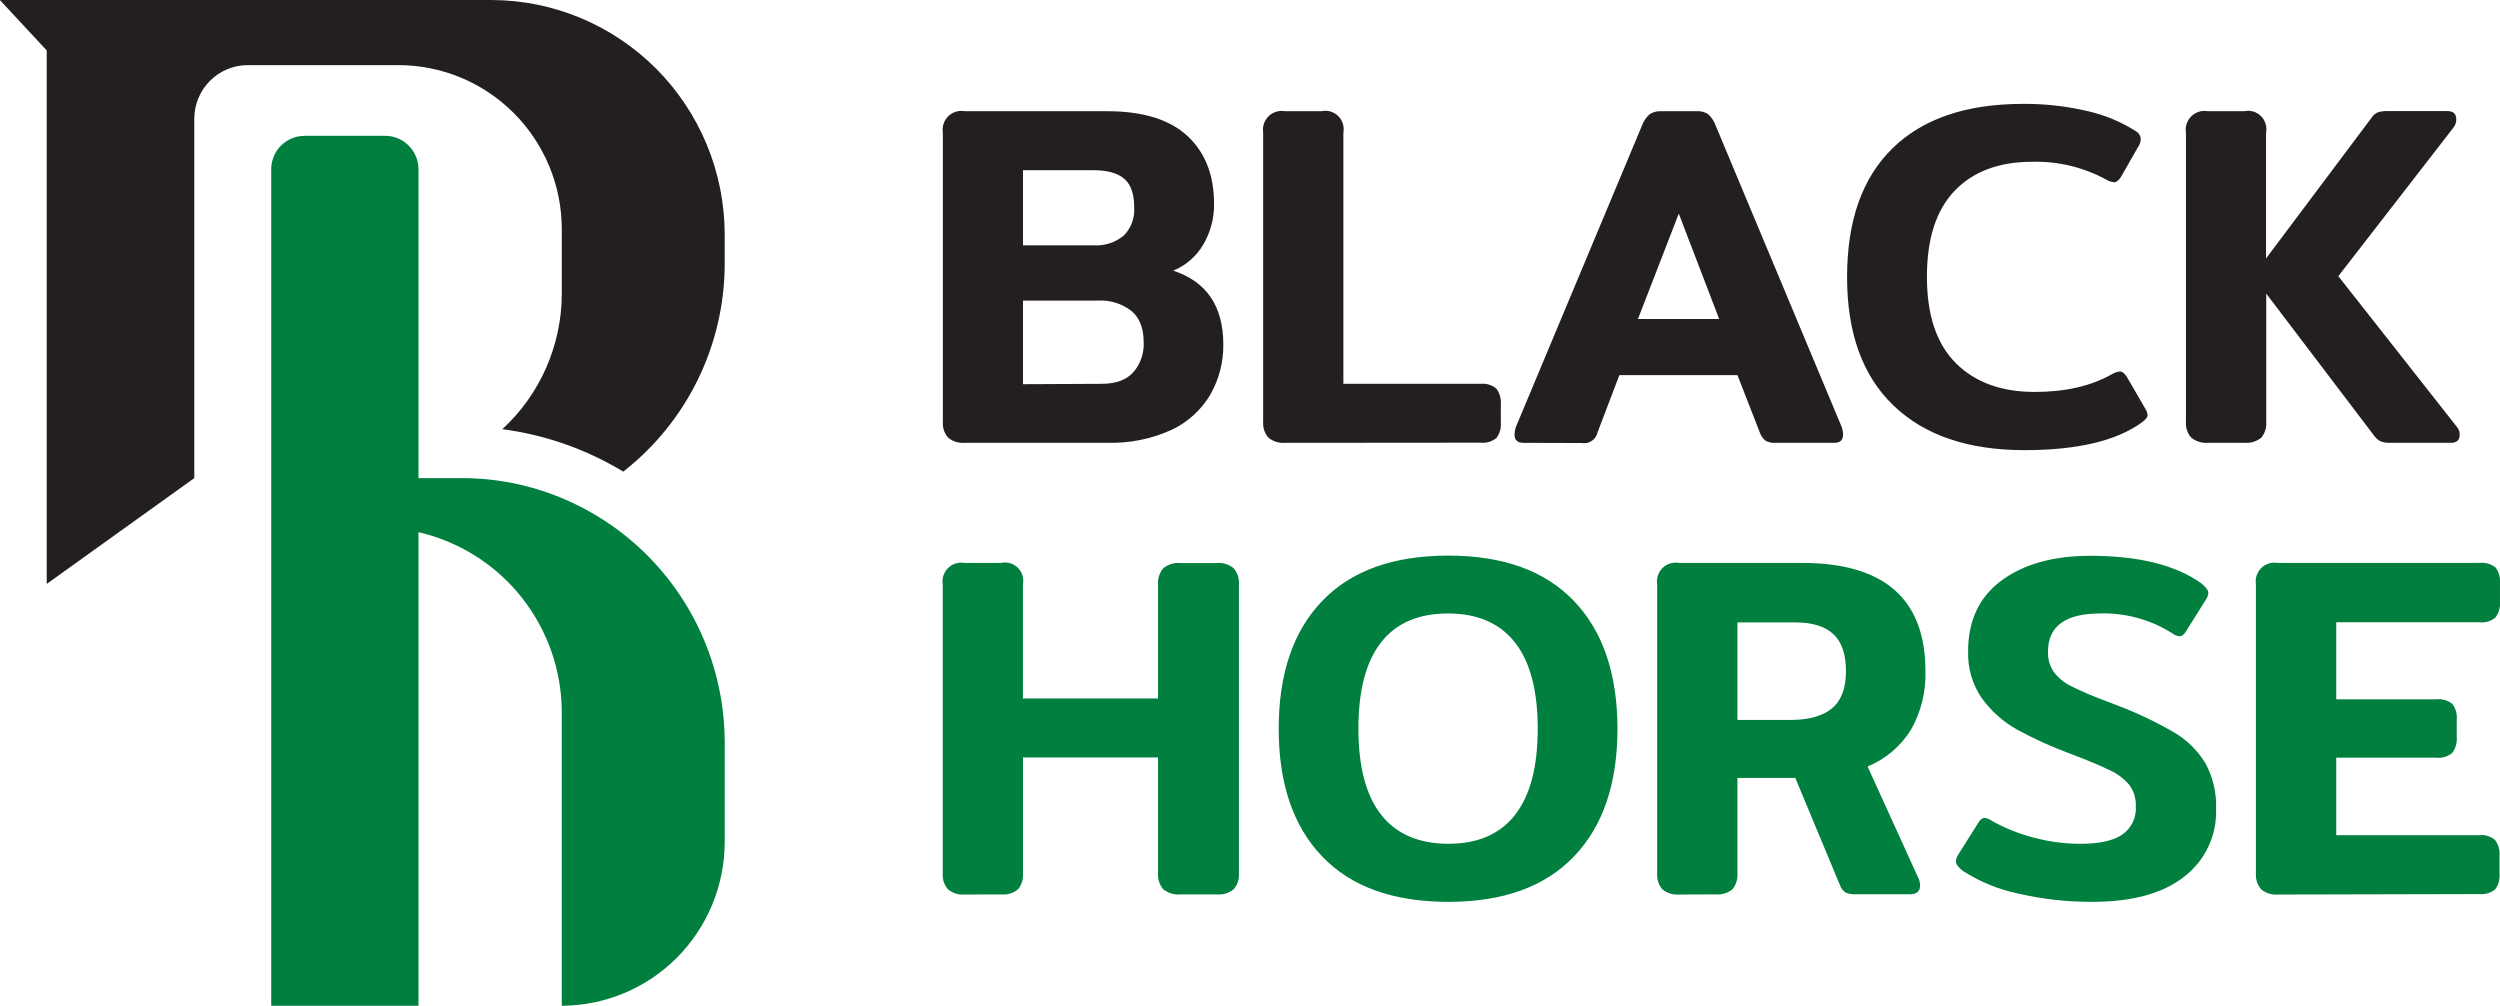
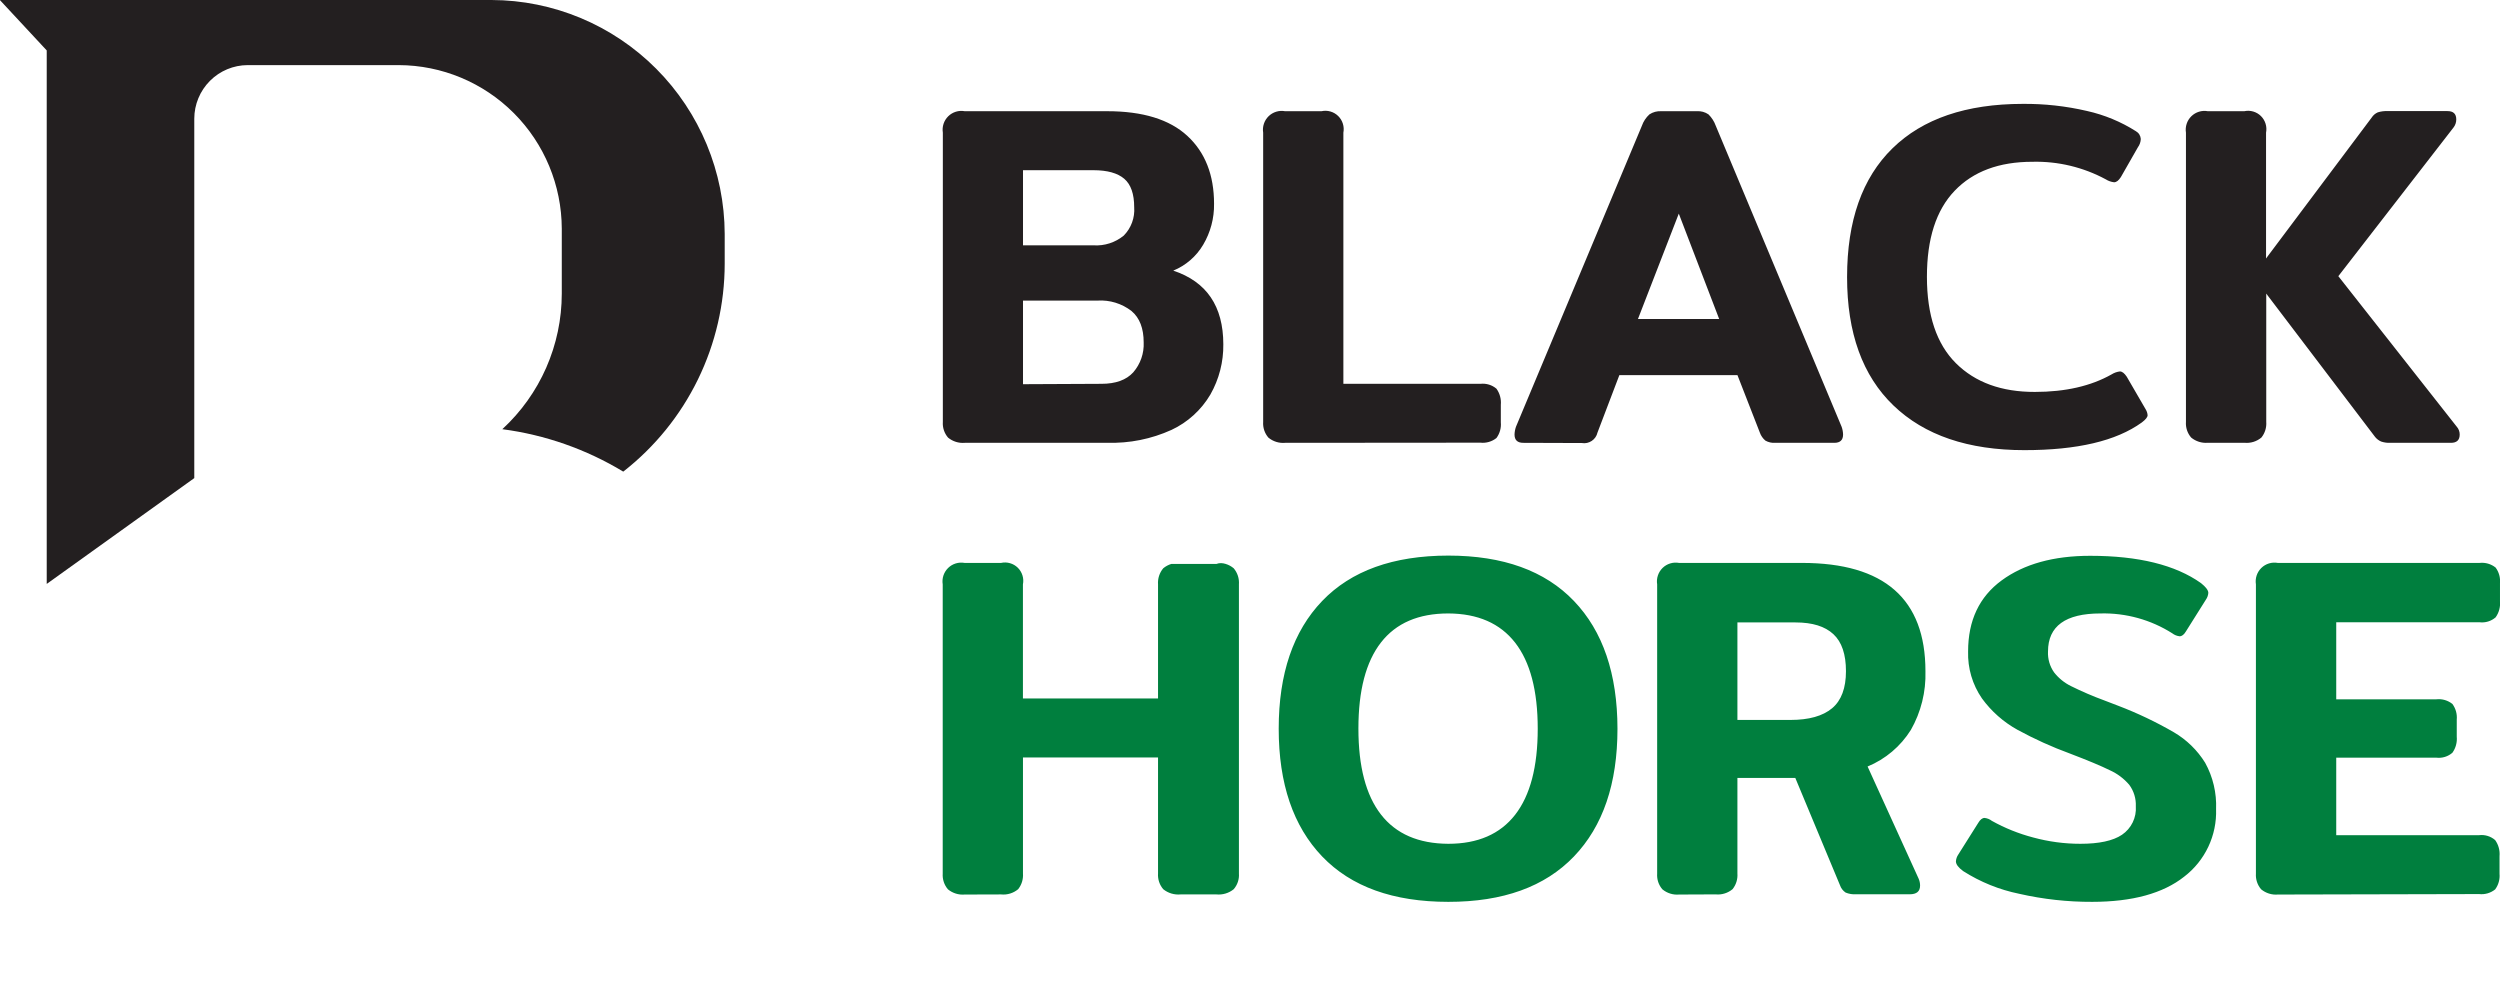
<svg xmlns="http://www.w3.org/2000/svg" width="174" height="70" viewBox="0 0 174 70" fill="none">
  <g clip-path="url(#clip0_33_823)">
    <path d="M170.992 29.701C171.124 29.85 171.196 30.043 171.195 30.242C171.195 30.628 170.992 30.821 170.586 30.821H166.359C166.146 30.83 165.934 30.8 165.732 30.733C165.567 30.663 165.421 30.553 165.308 30.413L157.833 20.571L157.731 20.433V29.362C157.761 29.756 157.64 30.146 157.394 30.453C157.231 30.59 157.042 30.692 156.838 30.755C156.634 30.817 156.421 30.838 156.209 30.817H153.671C153.25 30.854 152.831 30.723 152.504 30.453C152.244 30.152 152.114 29.76 152.142 29.362V9.234C152.109 9.028 152.126 8.816 152.191 8.617C152.256 8.418 152.368 8.238 152.517 8.092C152.667 7.945 152.849 7.837 153.048 7.776C153.248 7.714 153.459 7.702 153.664 7.74H156.202C156.408 7.695 156.621 7.703 156.824 7.762C157.026 7.821 157.21 7.929 157.361 8.077C157.511 8.226 157.622 8.409 157.684 8.611C157.746 8.813 157.758 9.027 157.717 9.234V17.993L157.818 17.854L165.069 8.183C165.171 8.023 165.319 7.896 165.493 7.82C165.717 7.75 165.951 7.721 166.185 7.732H170.347C170.753 7.732 170.956 7.925 170.956 8.311C170.958 8.513 170.891 8.711 170.767 8.871L162.748 19.222L170.992 29.701ZM140.904 31.33C136.981 31.33 133.942 30.294 131.787 28.224C129.631 26.153 128.554 23.172 128.557 19.28C128.557 15.367 129.61 12.38 131.718 10.322C133.825 8.263 136.846 7.233 140.781 7.23C142.288 7.216 143.792 7.382 145.261 7.725C146.467 7.995 147.617 8.471 148.661 9.133C148.758 9.188 148.84 9.266 148.899 9.361C148.957 9.455 148.992 9.563 148.999 9.675C148.991 9.883 148.92 10.085 148.796 10.253L147.614 12.322C147.454 12.573 147.298 12.686 147.139 12.686C146.934 12.662 146.737 12.593 146.563 12.482C144.995 11.636 143.234 11.215 141.455 11.26C139.135 11.26 137.331 11.933 136.043 13.279C134.754 14.625 134.112 16.621 134.114 19.269C134.114 21.936 134.786 23.939 136.13 25.278C137.473 26.616 139.305 27.283 141.625 27.278C143.747 27.278 145.528 26.871 146.969 26.056C147.143 25.946 147.34 25.876 147.545 25.852C147.704 25.852 147.86 25.98 148.02 26.216L149.339 28.489C149.416 28.612 149.462 28.752 149.473 28.897C149.473 29.035 149.339 29.202 149.067 29.406C147.291 30.691 144.564 31.332 140.886 31.33H140.904ZM119.654 22.201L116.844 14.868L114.002 22.201H119.654ZM106.02 30.821C105.614 30.821 105.411 30.628 105.411 30.242C105.417 30.058 105.451 29.875 105.512 29.701L114.274 8.758C114.38 8.453 114.561 8.179 114.8 7.961C115.044 7.8 115.334 7.722 115.626 7.74H118.098C118.386 7.72 118.672 7.798 118.91 7.961C119.138 8.185 119.311 8.457 119.418 8.758L128.176 29.701C128.239 29.874 128.273 30.057 128.278 30.242C128.278 30.628 128.075 30.821 127.669 30.821H123.565C123.324 30.839 123.084 30.786 122.873 30.668C122.695 30.52 122.561 30.326 122.485 30.108L120.926 26.107H112.708L111.185 30.108C111.131 30.345 110.988 30.553 110.785 30.688C110.583 30.823 110.337 30.876 110.098 30.835L106.02 30.821ZM89.446 30.821C89.024 30.859 88.605 30.728 88.279 30.457C88.019 30.155 87.889 29.763 87.916 29.366V9.234C87.883 9.028 87.9 8.816 87.966 8.617C88.031 8.418 88.143 8.238 88.292 8.092C88.441 7.945 88.623 7.837 88.823 7.776C89.022 7.714 89.233 7.702 89.439 7.74H91.976C92.183 7.695 92.397 7.702 92.6 7.761C92.802 7.819 92.987 7.928 93.138 8.076C93.289 8.224 93.401 8.407 93.464 8.61C93.527 8.812 93.539 9.026 93.499 9.234V26.714H103.036C103.235 26.692 103.437 26.71 103.629 26.768C103.821 26.826 103.999 26.923 104.153 27.053C104.385 27.377 104.494 27.775 104.457 28.173V29.395C104.493 29.784 104.385 30.172 104.153 30.486C103.838 30.738 103.436 30.854 103.036 30.81L89.446 30.821ZM76.66 26.714C77.651 26.714 78.389 26.448 78.875 25.914C79.374 25.338 79.634 24.592 79.6 23.83C79.6 22.855 79.321 22.124 78.755 21.648C78.081 21.125 77.239 20.866 76.388 20.921H71.201V26.74L76.66 26.714ZM76.116 17.076C76.876 17.123 77.626 16.88 78.215 16.396C78.469 16.138 78.664 15.83 78.789 15.491C78.914 15.151 78.966 14.789 78.94 14.428C78.94 13.499 78.71 12.838 78.248 12.442C77.784 12.046 77.07 11.846 76.098 11.846H71.201V17.076H76.116ZM67.152 30.821C66.73 30.857 66.311 30.727 65.984 30.457C65.725 30.155 65.594 29.763 65.622 29.366V9.234C65.589 9.028 65.606 8.816 65.671 8.617C65.737 8.418 65.849 8.238 65.998 8.092C66.147 7.945 66.329 7.837 66.528 7.776C66.728 7.714 66.939 7.702 67.144 7.74H77.059C79.538 7.74 81.398 8.312 82.638 9.456C83.878 10.601 84.498 12.177 84.498 14.184C84.514 15.187 84.251 16.174 83.74 17.036C83.26 17.848 82.53 18.48 81.659 18.836C83.979 19.605 85.14 21.313 85.143 23.961C85.159 25.186 84.849 26.392 84.244 27.456C83.611 28.532 82.668 29.391 81.54 29.919C80.134 30.558 78.601 30.865 77.059 30.817L67.152 30.821Z" fill="#231F20" />
-     <path d="M158.542 62.26C158.12 62.297 157.701 62.166 157.375 61.896C157.116 61.594 156.986 61.202 157.012 60.805V40.673C156.979 40.467 156.996 40.255 157.061 40.056C157.127 39.858 157.239 39.677 157.388 39.531C157.537 39.385 157.719 39.276 157.919 39.215C158.118 39.154 158.329 39.141 158.535 39.179H172.578C172.978 39.134 173.38 39.251 173.695 39.502C173.927 39.816 174.035 40.205 173.999 40.593V41.848C174.036 42.246 173.927 42.644 173.695 42.968C173.542 43.1 173.364 43.198 173.172 43.257C172.98 43.316 172.778 43.334 172.578 43.31H162.602V48.672H169.569C169.97 48.627 170.371 48.743 170.686 48.995C170.918 49.309 171.026 49.697 170.99 50.086V51.272C171.027 51.67 170.919 52.068 170.686 52.392C170.534 52.524 170.356 52.622 170.163 52.681C169.971 52.74 169.769 52.758 169.569 52.734H162.602V58.128H172.546C172.745 58.104 172.947 58.122 173.14 58.181C173.332 58.24 173.51 58.338 173.662 58.47C173.895 58.794 174.003 59.192 173.967 59.59V60.812C174.002 61.201 173.894 61.59 173.662 61.903C173.506 62.028 173.328 62.121 173.136 62.177C172.944 62.232 172.744 62.249 172.546 62.227L158.542 62.26ZM145.618 62.769C143.911 62.776 142.208 62.588 140.543 62.209C139.157 61.926 137.834 61.391 136.639 60.63C136.298 60.379 136.132 60.154 136.132 59.95C136.143 59.779 136.201 59.614 136.298 59.474L137.687 57.27C137.821 57.044 137.97 56.928 138.125 56.928C138.31 56.947 138.486 57.017 138.633 57.132C139.539 57.637 140.505 58.025 141.508 58.288C142.578 58.58 143.683 58.728 144.792 58.728C146.097 58.728 147.068 58.521 147.692 58.099C148.011 57.882 148.268 57.585 148.437 57.237C148.606 56.889 148.68 56.503 148.653 56.117C148.676 55.581 148.515 55.053 148.196 54.622C147.824 54.187 147.361 53.84 146.84 53.607C146.243 53.311 145.325 52.927 144.085 52.454C142.822 51.992 141.594 51.437 140.413 50.792C139.441 50.254 138.599 49.509 137.944 48.61C137.282 47.65 136.944 46.503 136.98 45.336C136.98 43.185 137.758 41.539 139.314 40.397C140.871 39.255 142.925 38.684 145.477 38.684C148.836 38.684 151.408 39.318 153.191 40.586C153.528 40.855 153.699 41.084 153.699 41.263C153.687 41.434 153.628 41.599 153.528 41.739L152.14 43.947C152.006 44.172 151.861 44.285 151.701 44.285C151.517 44.266 151.341 44.195 151.194 44.081C149.701 43.133 147.961 42.651 146.195 42.696C143.759 42.696 142.541 43.578 142.541 45.343C142.516 45.862 142.665 46.375 142.965 46.798C143.278 47.199 143.677 47.523 144.132 47.748C144.892 48.125 145.671 48.46 146.467 48.752L147.413 49.115C148.757 49.627 150.058 50.246 151.303 50.967C152.188 51.486 152.935 52.214 153.478 53.087C154.022 54.072 154.285 55.188 154.239 56.313C154.27 57.217 154.085 58.115 153.7 58.932C153.314 59.75 152.74 60.463 152.024 61.012C150.55 62.181 148.415 62.767 145.618 62.769ZM124.615 50.108C125.898 50.108 126.865 49.837 127.515 49.294C128.16 48.752 128.479 47.889 128.479 46.715C128.479 45.54 128.189 44.678 127.602 44.136C127.015 43.594 126.152 43.321 124.963 43.321H120.924V50.108H124.615ZM116.868 62.26C116.446 62.298 116.027 62.167 115.701 61.896C115.572 61.747 115.473 61.574 115.411 61.387C115.349 61.2 115.324 61.002 115.338 60.805V40.673C115.305 40.467 115.322 40.255 115.388 40.056C115.453 39.858 115.565 39.677 115.714 39.531C115.863 39.385 116.045 39.276 116.245 39.215C116.444 39.154 116.655 39.141 116.861 39.179H125.42C131.147 39.179 134.011 41.691 134.011 46.715C134.054 48.145 133.703 49.56 132.996 50.803C132.281 51.946 131.228 52.836 129.984 53.349L133.536 61.154C133.603 61.304 133.637 61.466 133.638 61.631C133.638 62.038 133.402 62.242 132.913 62.242H129.179C128.931 62.257 128.683 62.216 128.454 62.122C128.27 61.999 128.133 61.818 128.062 61.609L124.952 54.142H120.924V60.794C120.953 61.187 120.833 61.577 120.587 61.885C120.424 62.022 120.236 62.124 120.033 62.186C119.83 62.249 119.617 62.27 119.406 62.249L116.868 62.26ZM100.802 58.728C102.853 58.728 104.404 58.055 105.453 56.709C106.501 55.364 107.026 53.367 107.026 50.719C107.026 48.071 106.501 46.075 105.453 44.729C104.404 43.383 102.853 42.705 100.802 42.696C98.728 42.696 97.167 43.369 96.118 44.714C95.069 46.06 94.545 48.057 94.545 50.705C94.545 53.352 95.069 55.349 96.118 56.695C97.167 58.041 98.728 58.718 100.802 58.728ZM100.802 62.769C96.969 62.769 94.043 61.717 92.025 59.612C90.007 57.507 88.998 54.543 88.998 50.719C88.998 46.893 90.007 43.929 92.025 41.827C94.043 39.724 96.969 38.672 100.802 38.669C104.615 38.669 107.53 39.722 109.545 41.827C111.561 43.931 112.571 46.895 112.576 50.719C112.576 54.541 111.566 57.505 109.545 59.612C107.525 61.719 104.61 62.771 100.802 62.769ZM67.143 62.26C66.721 62.297 66.302 62.166 65.975 61.896C65.717 61.594 65.587 61.202 65.613 60.805V40.673C65.58 40.467 65.597 40.255 65.662 40.056C65.728 39.858 65.84 39.677 65.989 39.531C66.138 39.385 66.32 39.276 66.519 39.215C66.719 39.154 66.93 39.141 67.136 39.179H69.673C69.88 39.133 70.094 39.139 70.297 39.198C70.501 39.256 70.686 39.364 70.838 39.513C70.989 39.661 71.1 39.845 71.163 40.048C71.226 40.25 71.237 40.465 71.196 40.673V48.613H80.599V40.673C80.57 40.267 80.7 39.865 80.962 39.553C81.128 39.415 81.32 39.311 81.526 39.249C81.733 39.186 81.951 39.166 82.165 39.19H84.666C84.881 39.166 85.097 39.186 85.303 39.248C85.51 39.311 85.701 39.414 85.866 39.553C86.129 39.864 86.259 40.267 86.229 40.673V60.798C86.243 60.995 86.218 61.192 86.156 61.379C86.094 61.567 85.995 61.74 85.866 61.889C85.529 62.163 85.098 62.293 84.666 62.252H82.165C81.732 62.293 81.3 62.162 80.962 61.889C80.703 61.587 80.573 61.195 80.599 60.798V52.72H71.199V60.798C71.228 61.191 71.108 61.581 70.862 61.889C70.698 62.025 70.51 62.128 70.306 62.19C70.102 62.253 69.888 62.274 69.677 62.252L67.143 62.26Z" fill="#007F3E" />
+     <path d="M158.542 62.26C158.12 62.297 157.701 62.166 157.375 61.896C157.116 61.594 156.986 61.202 157.012 60.805V40.673C156.979 40.467 156.996 40.255 157.061 40.056C157.127 39.858 157.239 39.677 157.388 39.531C157.537 39.385 157.719 39.276 157.919 39.215C158.118 39.154 158.329 39.141 158.535 39.179H172.578C172.978 39.134 173.38 39.251 173.695 39.502C173.927 39.816 174.035 40.205 173.999 40.593V41.848C174.036 42.246 173.927 42.644 173.695 42.968C173.542 43.1 173.364 43.198 173.172 43.257C172.98 43.316 172.778 43.334 172.578 43.31H162.602V48.672H169.569C169.97 48.627 170.371 48.743 170.686 48.995C170.918 49.309 171.026 49.697 170.99 50.086V51.272C171.027 51.67 170.919 52.068 170.686 52.392C170.534 52.524 170.356 52.622 170.163 52.681C169.971 52.74 169.769 52.758 169.569 52.734H162.602V58.128H172.546C172.745 58.104 172.947 58.122 173.14 58.181C173.332 58.24 173.51 58.338 173.662 58.47C173.895 58.794 174.003 59.192 173.967 59.59V60.812C174.002 61.201 173.894 61.59 173.662 61.903C173.506 62.028 173.328 62.121 173.136 62.177C172.944 62.232 172.744 62.249 172.546 62.227L158.542 62.26ZM145.618 62.769C143.911 62.776 142.208 62.588 140.543 62.209C139.157 61.926 137.834 61.391 136.639 60.63C136.298 60.379 136.132 60.154 136.132 59.95C136.143 59.779 136.201 59.614 136.298 59.474L137.687 57.27C137.821 57.044 137.97 56.928 138.125 56.928C138.31 56.947 138.486 57.017 138.633 57.132C139.539 57.637 140.505 58.025 141.508 58.288C142.578 58.58 143.683 58.728 144.792 58.728C146.097 58.728 147.068 58.521 147.692 58.099C148.011 57.882 148.268 57.585 148.437 57.237C148.606 56.889 148.68 56.503 148.653 56.117C148.676 55.581 148.515 55.053 148.196 54.622C147.824 54.187 147.361 53.84 146.84 53.607C146.243 53.311 145.325 52.927 144.085 52.454C142.822 51.992 141.594 51.437 140.413 50.792C139.441 50.254 138.599 49.509 137.944 48.61C137.282 47.65 136.944 46.503 136.98 45.336C136.98 43.185 137.758 41.539 139.314 40.397C140.871 39.255 142.925 38.684 145.477 38.684C148.836 38.684 151.408 39.318 153.191 40.586C153.528 40.855 153.699 41.084 153.699 41.263C153.687 41.434 153.628 41.599 153.528 41.739L152.14 43.947C152.006 44.172 151.861 44.285 151.701 44.285C151.517 44.266 151.341 44.195 151.194 44.081C149.701 43.133 147.961 42.651 146.195 42.696C143.759 42.696 142.541 43.578 142.541 45.343C142.516 45.862 142.665 46.375 142.965 46.798C143.278 47.199 143.677 47.523 144.132 47.748C144.892 48.125 145.671 48.46 146.467 48.752L147.413 49.115C148.757 49.627 150.058 50.246 151.303 50.967C152.188 51.486 152.935 52.214 153.478 53.087C154.022 54.072 154.285 55.188 154.239 56.313C154.27 57.217 154.085 58.115 153.7 58.932C153.314 59.75 152.74 60.463 152.024 61.012C150.55 62.181 148.415 62.767 145.618 62.769ZM124.615 50.108C125.898 50.108 126.865 49.837 127.515 49.294C128.16 48.752 128.479 47.889 128.479 46.715C128.479 45.54 128.189 44.678 127.602 44.136C127.015 43.594 126.152 43.321 124.963 43.321H120.924V50.108H124.615ZM116.868 62.26C116.446 62.298 116.027 62.167 115.701 61.896C115.572 61.747 115.473 61.574 115.411 61.387C115.349 61.2 115.324 61.002 115.338 60.805V40.673C115.305 40.467 115.322 40.255 115.388 40.056C115.453 39.858 115.565 39.677 115.714 39.531C115.863 39.385 116.045 39.276 116.245 39.215C116.444 39.154 116.655 39.141 116.861 39.179H125.42C131.147 39.179 134.011 41.691 134.011 46.715C134.054 48.145 133.703 49.56 132.996 50.803C132.281 51.946 131.228 52.836 129.984 53.349L133.536 61.154C133.603 61.304 133.637 61.466 133.638 61.631C133.638 62.038 133.402 62.242 132.913 62.242H129.179C128.931 62.257 128.683 62.216 128.454 62.122C128.27 61.999 128.133 61.818 128.062 61.609L124.952 54.142H120.924V60.794C120.953 61.187 120.833 61.577 120.587 61.885C120.424 62.022 120.236 62.124 120.033 62.186C119.83 62.249 119.617 62.27 119.406 62.249L116.868 62.26ZM100.802 58.728C102.853 58.728 104.404 58.055 105.453 56.709C106.501 55.364 107.026 53.367 107.026 50.719C107.026 48.071 106.501 46.075 105.453 44.729C104.404 43.383 102.853 42.705 100.802 42.696C98.728 42.696 97.167 43.369 96.118 44.714C95.069 46.06 94.545 48.057 94.545 50.705C94.545 53.352 95.069 55.349 96.118 56.695C97.167 58.041 98.728 58.718 100.802 58.728ZM100.802 62.769C96.969 62.769 94.043 61.717 92.025 59.612C90.007 57.507 88.998 54.543 88.998 50.719C88.998 46.893 90.007 43.929 92.025 41.827C94.043 39.724 96.969 38.672 100.802 38.669C104.615 38.669 107.53 39.722 109.545 41.827C111.561 43.931 112.571 46.895 112.576 50.719C112.576 54.541 111.566 57.505 109.545 59.612C107.525 61.719 104.61 62.771 100.802 62.769ZM67.143 62.26C66.721 62.297 66.302 62.166 65.975 61.896C65.717 61.594 65.587 61.202 65.613 60.805V40.673C65.58 40.467 65.597 40.255 65.662 40.056C65.728 39.858 65.84 39.677 65.989 39.531C66.138 39.385 66.32 39.276 66.519 39.215C66.719 39.154 66.93 39.141 67.136 39.179H69.673C69.88 39.133 70.094 39.139 70.297 39.198C70.501 39.256 70.686 39.364 70.838 39.513C70.989 39.661 71.1 39.845 71.163 40.048C71.226 40.25 71.237 40.465 71.196 40.673V48.613H80.599V40.673C80.57 40.267 80.7 39.865 80.962 39.553C81.128 39.415 81.32 39.311 81.526 39.249H84.666C84.881 39.166 85.097 39.186 85.303 39.248C85.51 39.311 85.701 39.414 85.866 39.553C86.129 39.864 86.259 40.267 86.229 40.673V60.798C86.243 60.995 86.218 61.192 86.156 61.379C86.094 61.567 85.995 61.74 85.866 61.889C85.529 62.163 85.098 62.293 84.666 62.252H82.165C81.732 62.293 81.3 62.162 80.962 61.889C80.703 61.587 80.573 61.195 80.599 60.798V52.72H71.199V60.798C71.228 61.191 71.108 61.581 70.862 61.889C70.698 62.025 70.51 62.128 70.306 62.19C70.102 62.253 69.888 62.274 69.677 62.252L67.143 62.26Z" fill="#007F3E" />
    <path fill-rule="evenodd" clip-rule="evenodd" d="M34.206 0C38.507 0.012 42.628 1.732 45.67 4.783C48.711 7.834 50.426 11.968 50.439 16.283V18.36C50.436 21.151 49.799 23.905 48.575 26.412C47.351 28.918 45.574 31.112 43.378 32.825C40.805 31.268 37.939 30.262 34.96 29.872C36.264 28.672 37.305 27.215 38.018 25.59C38.73 23.966 39.099 22.212 39.1 20.437V15.916C39.091 12.899 37.892 10.008 35.765 7.876C33.639 5.743 30.757 4.54 27.75 4.532H17.237C16.253 4.535 15.309 4.928 14.613 5.627C13.917 6.325 13.524 7.272 13.522 8.26V33.276L3.252 40.641V3.51L-0.011 0H34.196" fill="#231F20" />
-     <path fill-rule="evenodd" clip-rule="evenodd" d="M21.189 9.453H26.811C27.425 9.455 28.013 9.7 28.447 10.136C28.881 10.571 29.126 11.161 29.128 11.777V33.276H32.14C34.807 33.274 37.441 33.863 39.854 35C43.011 36.48 45.682 38.83 47.556 41.777C49.431 44.723 50.431 48.144 50.44 51.64V58.623C50.431 61.638 49.233 64.526 47.109 66.658C44.984 68.79 42.105 69.991 39.1 70V49.563C39.091 46.652 38.101 43.831 36.29 41.557C34.479 39.283 31.955 37.691 29.128 37.04V70H18.876V11.78C18.877 11.164 19.121 10.574 19.555 10.138C19.99 9.702 20.578 9.457 21.192 9.456" fill="#007F3E" />
  </g>
  <defs>
    <clipPath id="clip0_33_823">
      <rect width="174" height="70" fill="white" />
    </clipPath>
  </defs>
</svg>